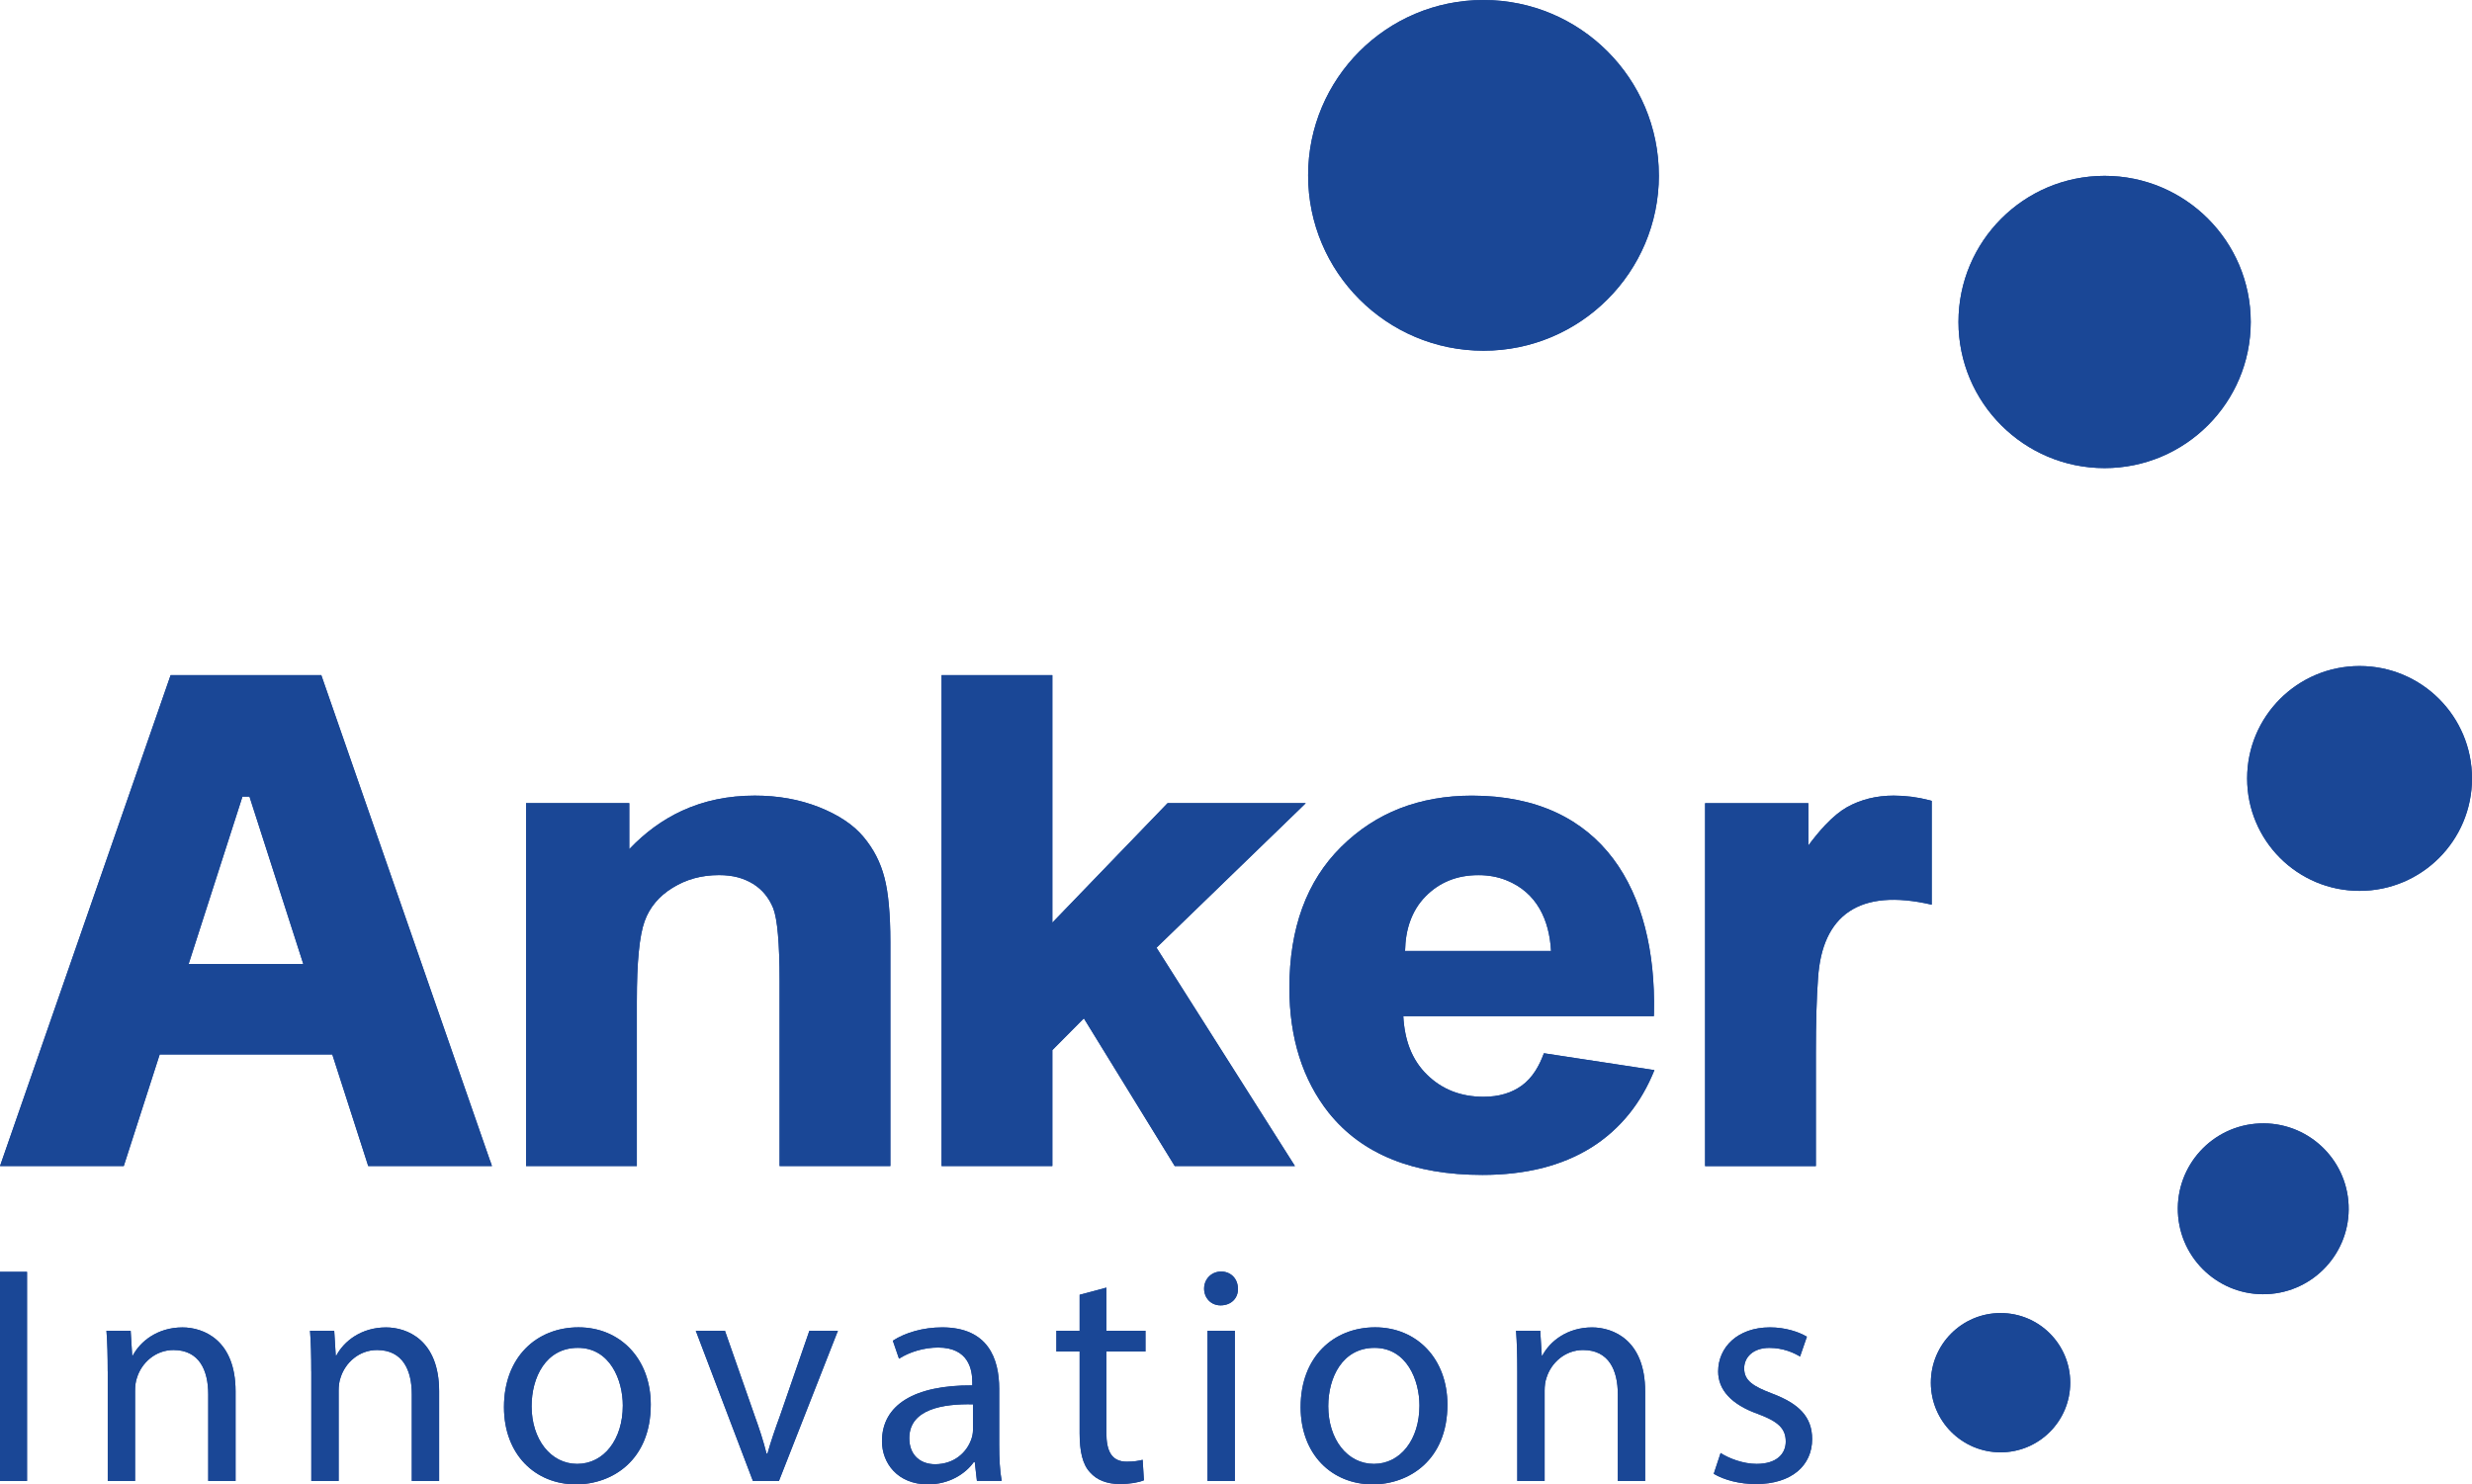
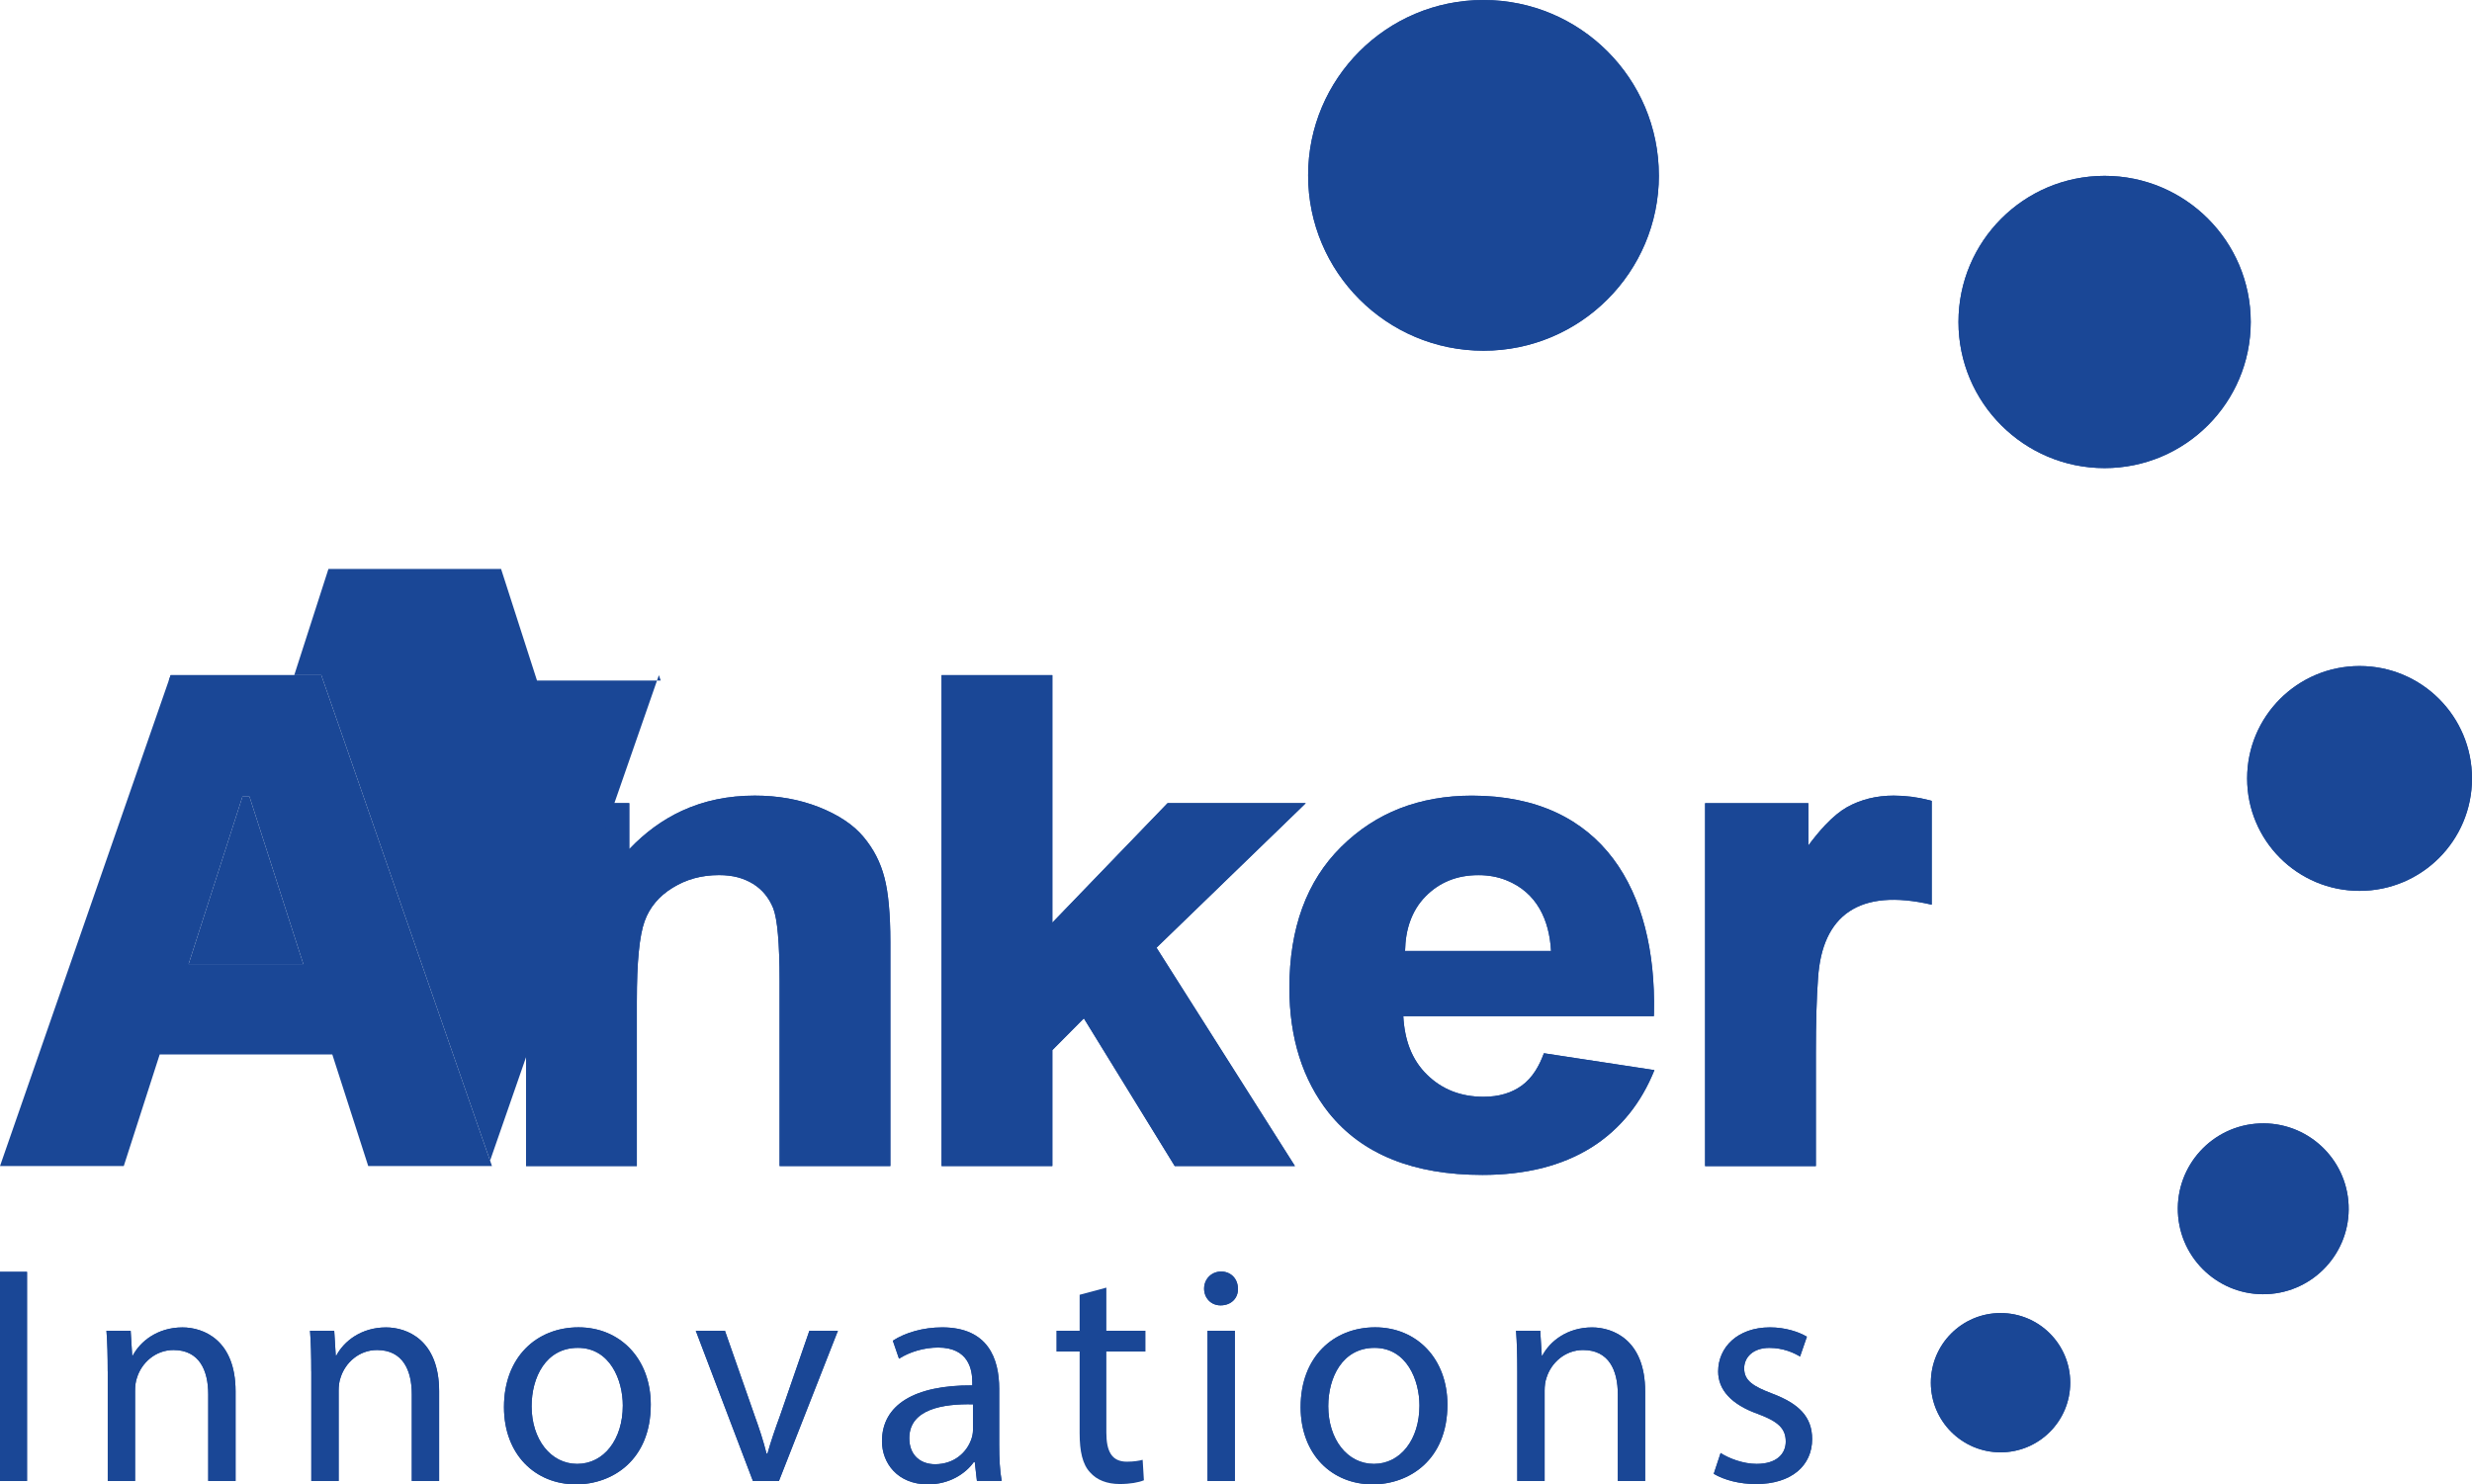
<svg xmlns="http://www.w3.org/2000/svg" id="Layer_1" viewBox="0 0 660.5 396.66">
  <defs>
    <style>.cls-1{fill:#1a4796;}</style>
  </defs>
  <path class="cls-1" d="M376.75,246.25c.91-2.57,2.28-4.81,4.12-6.68,1.87-1.91,3.97-3.33,6.32-4.28,2.35-.95,4.96-1.43,7.84-1.43,2.68,0,5.15.45,7.41,1.35,8.21,3.26,11.53,10.63,11.99,18.91h-39.01c.06-2.9.49-5.53,1.33-7.88M412.51,281.47c-.65,1.79-1.4,3.35-2.27,4.7-1.04,1.62-2.24,2.91-3.62,3.92-1.36.99-2.9,1.75-4.59,2.24-1.7.51-3.6.76-5.66.76-3.02,0-5.8-.49-8.32-1.48-2.52-.99-4.77-2.46-6.78-4.44-2.02-1.97-3.56-4.33-4.62-7.08-.96-2.52-1.53-5.36-1.7-8.54h66.95l.03-1c.67-32.29-13.53-57.93-48.61-57.93-7.02,0-13.46,1.14-19.3,3.41-5.83,2.28-11.05,5.7-15.66,10.27-4.62,4.56-8.08,10.01-10.39,16.3-2.3,6.28-3.45,13.42-3.45,21.4,0,6.69.88,12.83,2.64,18.39,1.76,5.58,4.4,10.58,7.9,15.01h.01c4.44,5.54,10.1,9.69,16.98,12.45,6.83,2.75,14.86,4.12,24.04,4.12,5.8,0,11.12-.62,15.97-1.83,4.87-1.24,9.27-3.08,13.18-5.53h.01c3.9-2.47,7.3-5.51,10.16-9.1,2.68-3.35,4.89-7.2,6.64-11.55l-29.56-4.51Z" />
  <path class="cls-1" d="M515.48,213.83c-3.12-.81-6.3-1.22-9.51-1.22-2.31,0-4.5.26-6.57.77-2.09.52-4.06,1.29-5.9,2.32-1.84,1.04-3.78,2.64-5.84,4.81-1.44,1.53-2.94,3.34-4.48,5.42v-11.3h-27.59v96.98h29.6v-30.3c0-8.06.19-14.71.58-19.97,1.11-16.7,10.9-24.11,30.37-19.59v-27.74l-.65-.18Z" />
  <path class="cls-1" d="M553.15,369.49c0,10.28-8.33,18.61-18.61,18.61s-18.63-8.33-18.63-18.61,8.34-18.61,18.63-18.61,18.61,8.33,18.61,18.61" />
  <path class="cls-1" d="M627.53,322.05c.54,12.59-9.24,23.25-21.84,23.78-12.59.54-23.23-9.25-23.77-21.84s9.24-23.25,21.83-23.78c12.61-.54,23.25,9.25,23.78,21.84" />
  <path class="cls-1" d="M660.5,208.02c0,16.59-13.44,30.04-30.04,30.04s-30.04-13.44-30.04-30.04,13.44-30.04,30.04-30.04,30.04,13.44,30.04,30.04" />
  <path class="cls-1" d="M601.38,86.04c0,21.57-17.49,39.05-39.05,39.05s-39.04-17.49-39.04-39.05,17.47-39.05,39.04-39.05,39.05,17.49,39.05,39.05" />
  <path class="cls-1" d="M443.24,46.86c0,25.88-20.98,46.86-46.86,46.86s-46.86-20.98-46.86-46.86S370.5,0,396.37,0s46.86,20.98,46.86,46.86" />
  <path class="cls-1" d="M236.32,234.54h0c-.52-2.03-1.25-3.97-2.19-5.8-.93-1.81-2.09-3.53-3.45-5.15-1.35-1.61-3.02-3.08-5.02-4.4-1.98-1.32-4.28-2.49-6.87-3.52h-.01c-2.6-1.02-5.33-1.79-8.19-2.3-2.85-.51-5.83-.76-8.92-.76-7.11,0-13.6,1.35-19.49,4.07-5.14,2.38-9.82,5.79-14.04,10.23v-12.29h-27.58v96.98h29.6v-43.95c0-5.31.16-9.73.52-13.31.34-3.53.87-6.25,1.55-8.14h0c.66-1.86,1.62-3.52,2.86-5.02,1.24-1.49,2.76-2.79,4.59-3.92,1.83-1.14,3.78-1.99,5.83-2.56,2.06-.56,4.26-.85,6.6-.85,1.8,0,3.45.19,4.96.58h.01c1.5.4,2.87.98,4.14,1.76,1.24.78,2.3,1.7,3.19,2.79.89,1.09,1.62,2.32,2.19,3.73.55,1.42.98,3.74,1.26,6.96.29,3.23.44,7.41.44,12.52v49.41h29.6v-59.95c0-3.67-.14-6.93-.4-9.8-.26-2.86-.65-5.31-1.18-7.31" />
  <path class="cls-1" d="M50.4,257.61l14.38-44.73h1.88l14.38,44.73h-30.64ZM130.94,310.17l-45.09-129.75h-40.26L.5,310.17l-.49,1.43h33.06l.21-.65,9.39-29.17h46.12l9.39,29.17.21.65h33.06l-.49-1.43Z" />
  <polygon class="cls-1" points="346 311.6 309.01 253.25 347.09 216.38 348.89 214.62 311.98 214.62 311.67 214.93 281.18 246.55 281.18 180.42 251.58 180.42 251.58 311.6 281.18 311.6 281.18 280.62 289.6 272.13 313.88 311.6 346 311.6" />
  <rect class="cls-1" y="339.87" width="7.22" height="55.88" />
  <path class="cls-1" d="M28.78,366.48c0-4.15-.08-7.55-.33-10.86h6.46l.41,6.63h.16c1.99-3.81,6.64-7.53,13.27-7.53,5.55,0,14.19,3.31,14.19,17.07v23.96h-7.3v-23.14c0-6.46-2.41-11.85-9.29-11.85-4.8,0-8.54,3.4-9.77,7.46-.33.91-.49,2.14-.49,3.4v24.13h-7.3v-29.27Z" />
  <path class="cls-1" d="M83.17,366.48c0-4.15-.08-7.55-.33-10.86h6.46l.41,6.63h.16c1.99-3.81,6.64-7.53,13.27-7.53,5.57,0,14.19,3.31,14.19,17.07v23.96h-7.3v-23.14c0-6.46-2.41-11.85-9.29-11.85-4.8,0-8.54,3.4-9.77,7.46-.33.91-.49,2.14-.49,3.4v24.13h-7.3v-29.27Z" />
  <path class="cls-1" d="M142.04,375.77c0,8.8,5.06,15.42,12.19,15.42s12.18-6.54,12.18-15.59c0-6.79-3.4-15.42-12.01-15.42s-12.36,7.96-12.36,15.59M173.88,375.35c0,14.85-10.28,21.31-19.97,21.31-10.87,0-19.25-7.96-19.25-20.65,0-13.43,8.8-21.31,19.91-21.31s19.31,8.37,19.31,20.65" />
  <path class="cls-1" d="M193.7,355.62l7.88,22.54c1.32,3.66,2.41,6.97,3.23,10.28h.25c.92-3.31,2.08-6.63,3.41-10.28l7.79-22.54h7.62l-15.75,40.13h-6.96l-15.26-40.13h7.79Z" />
  <path class="cls-1" d="M259.96,375.27c-7.96-.17-17,1.25-17,9.05,0,4.71,3.15,6.96,6.89,6.96,5.22,0,8.54-3.31,9.69-6.71.26-.74.43-1.58.43-2.32v-6.97ZM261.03,395.75l-.58-5.06h-.25c-2.24,3.15-6.56,5.97-12.28,5.97-8.12,0-12.26-5.72-12.26-11.52,0-9.71,8.62-15.01,24.13-14.93v-.83c0-3.31-.92-9.28-9.13-9.28-3.73,0-7.63,1.16-10.45,2.98l-1.65-4.81c3.31-2.16,8.12-3.56,13.18-3.56,12.26,0,15.24,8.37,15.24,16.41v15c0,3.49.16,6.89.66,9.62h-6.63Z" />
  <path class="cls-1" d="M295.61,344.1v11.52h10.45v5.55h-10.45v21.64c0,4.98,1.4,7.79,5.47,7.79,1.91,0,3.31-.25,4.23-.5l.33,5.47c-1.42.58-3.66,1-6.47,1-3.4,0-6.13-1.09-7.88-3.08-2.06-2.14-2.82-5.72-2.82-10.45v-21.88h-6.21v-5.55h6.21v-9.61l7.13-1.91Z" />
  <path class="cls-1" d="M322.64,355.62h7.3v40.13h-7.3v-40.13ZM330.77,344.35c.08,2.49-1.75,4.48-4.65,4.48-2.57,0-4.39-1.99-4.39-4.48s1.9-4.56,4.55-4.56,4.48,1.99,4.48,4.56" />
  <path class="cls-1" d="M354.9,375.77c0,8.8,5.06,15.42,12.19,15.42s12.18-6.54,12.18-15.59c0-6.79-3.4-15.42-12.01-15.42s-12.36,7.96-12.36,15.59M386.74,375.35c0,14.85-10.28,21.31-19.97,21.31-10.87,0-19.25-7.96-19.25-20.65,0-13.43,8.8-21.31,19.91-21.31s19.31,8.37,19.31,20.65" />
  <path class="cls-1" d="M405.41,366.48c0-4.15-.08-7.55-.33-10.86h6.46l.41,6.63h.16c1.99-3.81,6.64-7.53,13.27-7.53,5.57,0,14.19,3.31,14.19,17.07v23.96h-7.3v-23.14c0-6.46-2.41-11.85-9.28-11.85-4.81,0-8.55,3.4-9.79,7.46-.33.91-.49,2.14-.49,3.4v24.13h-7.3v-29.27Z" />
  <path class="cls-1" d="M459.74,388.29c2.16,1.4,5.97,2.9,9.61,2.9,5.32,0,7.79-2.65,7.79-5.97,0-3.49-2.06-5.39-7.45-7.38-7.22-2.57-10.61-6.54-10.61-11.35,0-6.47,5.22-11.78,13.84-11.78,4.06,0,7.63,1.17,9.87,2.49l-1.83,5.31c-1.58-.99-4.48-2.32-8.21-2.32-4.32,0-6.72,2.49-6.72,5.47,0,3.33,2.41,4.81,7.63,6.8,6.97,2.65,10.53,6.13,10.53,12.11,0,7.04-5.47,12.01-15,12.01-4.4,0-8.47-1.07-11.29-2.74l1.83-5.55Z" />
  <path class="cls-1" d="M376.75,246.25c.91-2.57,2.28-4.81,4.12-6.68,1.87-1.91,3.97-3.33,6.32-4.28,2.35-.95,4.96-1.43,7.84-1.43,2.68,0,5.15.45,7.41,1.35,8.21,3.26,11.53,10.63,11.99,18.91h-39.01c.06-2.9.49-5.53,1.33-7.88M412.51,281.47c-.65,1.79-1.4,3.35-2.27,4.7-1.04,1.62-2.24,2.91-3.62,3.92-1.36.99-2.9,1.75-4.59,2.24-1.7.51-3.6.76-5.66.76-3.02,0-5.8-.49-8.32-1.48-2.52-.99-4.77-2.46-6.78-4.44-2.02-1.97-3.56-4.33-4.62-7.08-.96-2.52-1.53-5.36-1.7-8.54h66.95l.03-1c.67-32.29-13.53-57.93-48.61-57.93-7.02,0-13.46,1.14-19.3,3.41-5.83,2.28-11.05,5.7-15.66,10.27-4.62,4.56-8.08,10.01-10.39,16.3-2.3,6.28-3.45,13.42-3.45,21.4,0,6.69.88,12.83,2.64,18.39,1.76,5.58,4.4,10.58,7.9,15.01h.01c4.44,5.54,10.1,9.69,16.98,12.45,6.83,2.75,14.86,4.12,24.04,4.12,5.8,0,11.12-.62,15.97-1.83,4.87-1.24,9.27-3.08,13.18-5.53h.01c3.9-2.47,7.3-5.51,10.16-9.1,2.68-3.35,4.89-7.2,6.64-11.55l-29.56-4.51Z" />
  <path class="cls-1" d="M515.48,213.83c-3.12-.81-6.3-1.22-9.51-1.22-2.31,0-4.5.26-6.57.77-2.09.52-4.06,1.29-5.9,2.32-1.84,1.04-3.78,2.64-5.84,4.81-1.44,1.53-2.94,3.34-4.48,5.42v-11.3h-27.59v96.98h29.6v-30.3c0-8.06.19-14.71.58-19.97,1.11-16.7,10.9-24.11,30.37-19.59v-27.74l-.65-.18Z" />
  <path class="cls-1" d="M553.15,369.49c0,10.28-8.33,18.61-18.61,18.61s-18.63-8.33-18.63-18.61,8.34-18.61,18.63-18.61,18.61,8.33,18.61,18.61" />
  <path class="cls-1" d="M627.53,322.05c.54,12.59-9.24,23.25-21.84,23.78-12.59.54-23.23-9.25-23.77-21.84s9.24-23.25,21.83-23.78c12.61-.54,23.25,9.25,23.78,21.84" />
  <path class="cls-1" d="M660.5,208.02c0,16.59-13.44,30.04-30.04,30.04s-30.04-13.44-30.04-30.04,13.44-30.04,30.04-30.04,30.04,13.44,30.04,30.04" />
  <path class="cls-1" d="M601.38,86.04c0,21.57-17.49,39.05-39.05,39.05s-39.04-17.49-39.04-39.05,17.47-39.05,39.04-39.05,39.05,17.49,39.05,39.05" />
  <path class="cls-1" d="M443.24,46.86c0,25.88-20.98,46.86-46.86,46.86s-46.86-20.98-46.86-46.86S370.5,0,396.37,0s46.86,20.98,46.86,46.86" />
  <path class="cls-1" d="M236.32,234.54h0c-.52-2.03-1.25-3.97-2.19-5.8-.93-1.81-2.09-3.53-3.45-5.15-1.35-1.61-3.02-3.08-5.02-4.4-1.98-1.32-4.28-2.49-6.87-3.52h-.01c-2.6-1.02-5.33-1.79-8.19-2.3-2.85-.51-5.83-.76-8.92-.76-7.11,0-13.6,1.35-19.49,4.07-5.14,2.38-9.82,5.79-14.04,10.23v-12.29h-27.58v96.98h29.6v-43.95c0-5.31.16-9.73.52-13.31.34-3.53.87-6.25,1.55-8.14h0c.66-1.86,1.62-3.52,2.86-5.02,1.24-1.49,2.76-2.79,4.59-3.92,1.83-1.14,3.78-1.99,5.83-2.56,2.06-.56,4.26-.85,6.6-.85,1.8,0,3.45.19,4.96.58h.01c1.5.4,2.87.98,4.14,1.76,1.24.78,2.3,1.7,3.19,2.79.89,1.09,1.62,2.32,2.19,3.73.55,1.42.98,3.74,1.26,6.96.29,3.23.44,7.41.44,12.52v49.41h29.6v-59.95c0-3.67-.14-6.93-.4-9.8-.26-2.86-.65-5.31-1.18-7.31" />
-   <path class="cls-1" d="M50.4,257.61l14.38-44.73h1.88l14.38,44.73h-30.64ZM130.94,310.17l-45.09-129.75h-40.26L.5,310.17l-.49,1.43h33.06l.21-.65,9.39-29.17h46.12l9.39,29.17.21.65h33.06l-.49-1.43Z" />
+   <path class="cls-1" d="M50.4,257.61l14.38-44.73h1.88l14.38,44.73h-30.64ZM130.94,310.17l-45.09-129.75h-40.26l-.49,1.43h33.06l.21-.65,9.39-29.17h46.12l9.39,29.17.21.65h33.06l-.49-1.43Z" />
  <polygon class="cls-1" points="346 311.6 309.01 253.25 347.09 216.38 348.89 214.62 311.98 214.62 311.67 214.93 281.18 246.55 281.18 180.42 251.58 180.42 251.58 311.6 281.18 311.6 281.18 280.62 289.6 272.13 313.88 311.6 346 311.6" />
  <rect class="cls-1" y="339.87" width="7.22" height="55.88" />
  <path class="cls-1" d="M28.78,366.48c0-4.15-.08-7.55-.33-10.86h6.46l.41,6.63h.16c1.99-3.81,6.64-7.53,13.27-7.53,5.55,0,14.19,3.31,14.19,17.07v23.96h-7.3v-23.14c0-6.46-2.41-11.85-9.29-11.85-4.8,0-8.54,3.4-9.77,7.46-.33.91-.49,2.14-.49,3.4v24.13h-7.3v-29.27Z" />
  <path class="cls-1" d="M83.17,366.48c0-4.15-.08-7.55-.33-10.86h6.46l.41,6.63h.16c1.99-3.81,6.64-7.53,13.27-7.53,5.57,0,14.19,3.31,14.19,17.07v23.96h-7.3v-23.14c0-6.46-2.41-11.85-9.29-11.85-4.8,0-8.54,3.4-9.77,7.46-.33.91-.49,2.14-.49,3.4v24.13h-7.3v-29.27Z" />
  <path class="cls-1" d="M142.04,375.77c0,8.8,5.06,15.42,12.19,15.42s12.18-6.54,12.18-15.59c0-6.79-3.4-15.42-12.01-15.42s-12.36,7.96-12.36,15.59M173.88,375.35c0,14.85-10.28,21.31-19.97,21.31-10.87,0-19.25-7.96-19.25-20.65,0-13.43,8.8-21.31,19.91-21.31s19.31,8.37,19.31,20.65" />
  <path class="cls-1" d="M193.7,355.62l7.88,22.54c1.32,3.66,2.41,6.97,3.23,10.28h.25c.92-3.31,2.08-6.63,3.41-10.28l7.79-22.54h7.62l-15.75,40.13h-6.96l-15.26-40.13h7.79Z" />
  <path class="cls-1" d="M259.96,375.27c-7.96-.17-17,1.25-17,9.05,0,4.71,3.15,6.96,6.89,6.96,5.22,0,8.54-3.31,9.69-6.71.26-.74.43-1.58.43-2.32v-6.97ZM261.03,395.75l-.58-5.06h-.25c-2.24,3.15-6.56,5.97-12.28,5.97-8.12,0-12.26-5.72-12.26-11.52,0-9.71,8.62-15.01,24.13-14.93v-.83c0-3.31-.92-9.28-9.13-9.28-3.73,0-7.63,1.16-10.45,2.98l-1.65-4.81c3.31-2.16,8.12-3.56,13.18-3.56,12.26,0,15.24,8.37,15.24,16.41v15c0,3.49.16,6.89.66,9.62h-6.63Z" />
-   <path class="cls-1" d="M295.61,344.1v11.52h10.45v5.55h-10.45v21.64c0,4.98,1.4,7.79,5.47,7.79,1.91,0,3.31-.25,4.23-.5l.33,5.47c-1.42.58-3.66,1-6.47,1-3.4,0-6.13-1.09-7.88-3.08-2.06-2.14-2.82-5.72-2.82-10.45v-21.88h-6.21v-5.55h6.21v-9.61l7.13-1.91Z" />
  <path class="cls-1" d="M322.64,355.62h7.3v40.13h-7.3v-40.13ZM330.77,344.35c.08,2.49-1.75,4.48-4.65,4.48-2.57,0-4.39-1.99-4.39-4.48s1.9-4.56,4.55-4.56,4.48,1.99,4.48,4.56" />
  <path class="cls-1" d="M354.9,375.77c0,8.8,5.06,15.42,12.19,15.42s12.18-6.54,12.18-15.59c0-6.79-3.4-15.42-12.01-15.42s-12.36,7.96-12.36,15.59M386.74,375.35c0,14.85-10.28,21.31-19.97,21.31-10.87,0-19.25-7.96-19.25-20.65,0-13.43,8.8-21.31,19.91-21.31s19.31,8.37,19.31,20.65" />
  <path class="cls-1" d="M405.41,366.48c0-4.15-.08-7.55-.33-10.86h6.46l.41,6.63h.16c1.99-3.81,6.64-7.53,13.27-7.53,5.57,0,14.19,3.31,14.19,17.07v23.96h-7.3v-23.14c0-6.46-2.41-11.85-9.28-11.85-4.81,0-8.55,3.4-9.79,7.46-.33.91-.49,2.14-.49,3.4v24.13h-7.3v-29.27Z" />
  <path class="cls-1" d="M459.74,388.29c2.16,1.4,5.97,2.9,9.61,2.9,5.32,0,7.79-2.65,7.79-5.97,0-3.49-2.06-5.39-7.45-7.38-7.22-2.57-10.61-6.54-10.61-11.35,0-6.47,5.22-11.78,13.84-11.78,4.06,0,7.63,1.17,9.87,2.49l-1.83,5.31c-1.58-.99-4.48-2.32-8.21-2.32-4.32,0-6.72,2.49-6.72,5.47,0,3.33,2.41,4.81,7.63,6.8,6.97,2.65,10.53,6.13,10.53,12.11,0,7.04-5.47,12.01-15,12.01-4.4,0-8.47-1.07-11.29-2.74l1.83-5.55Z" />
</svg>